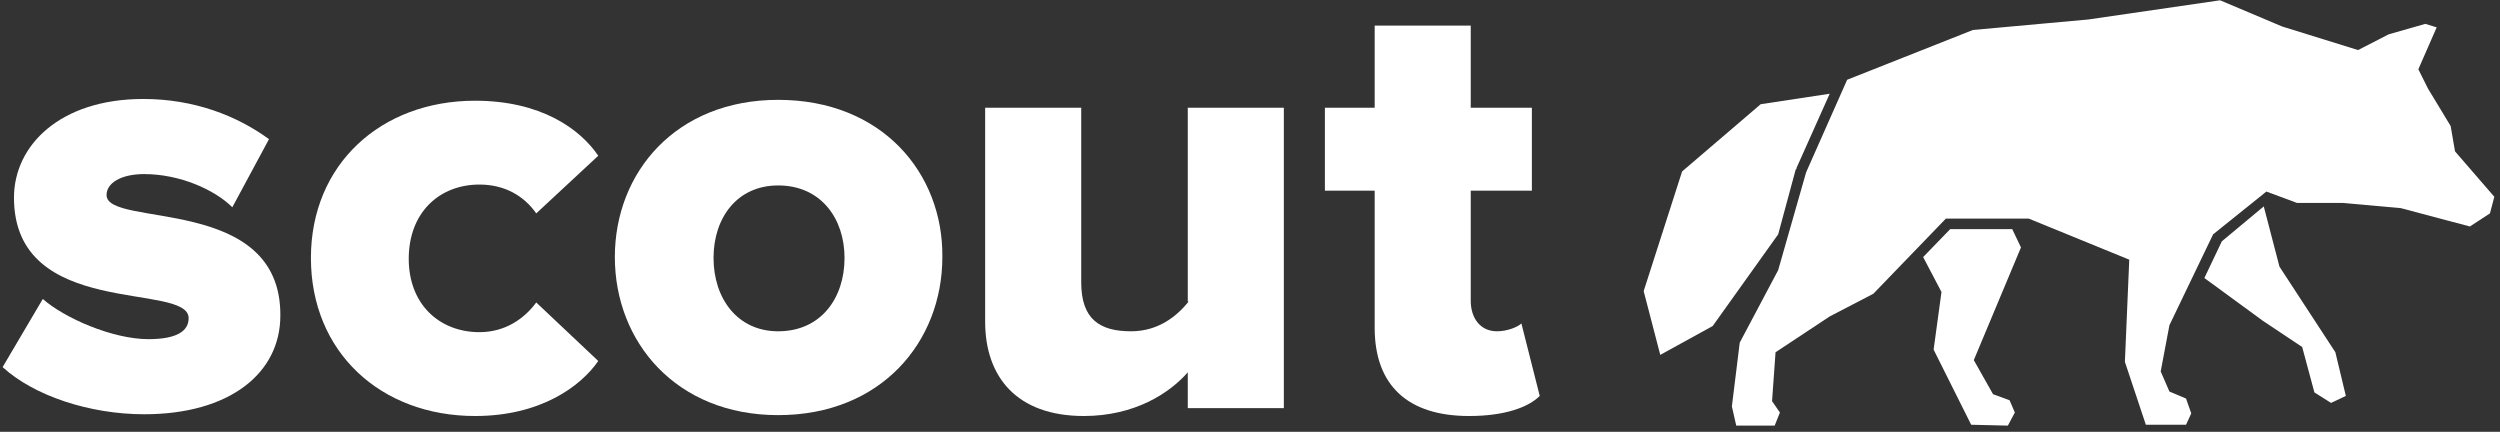
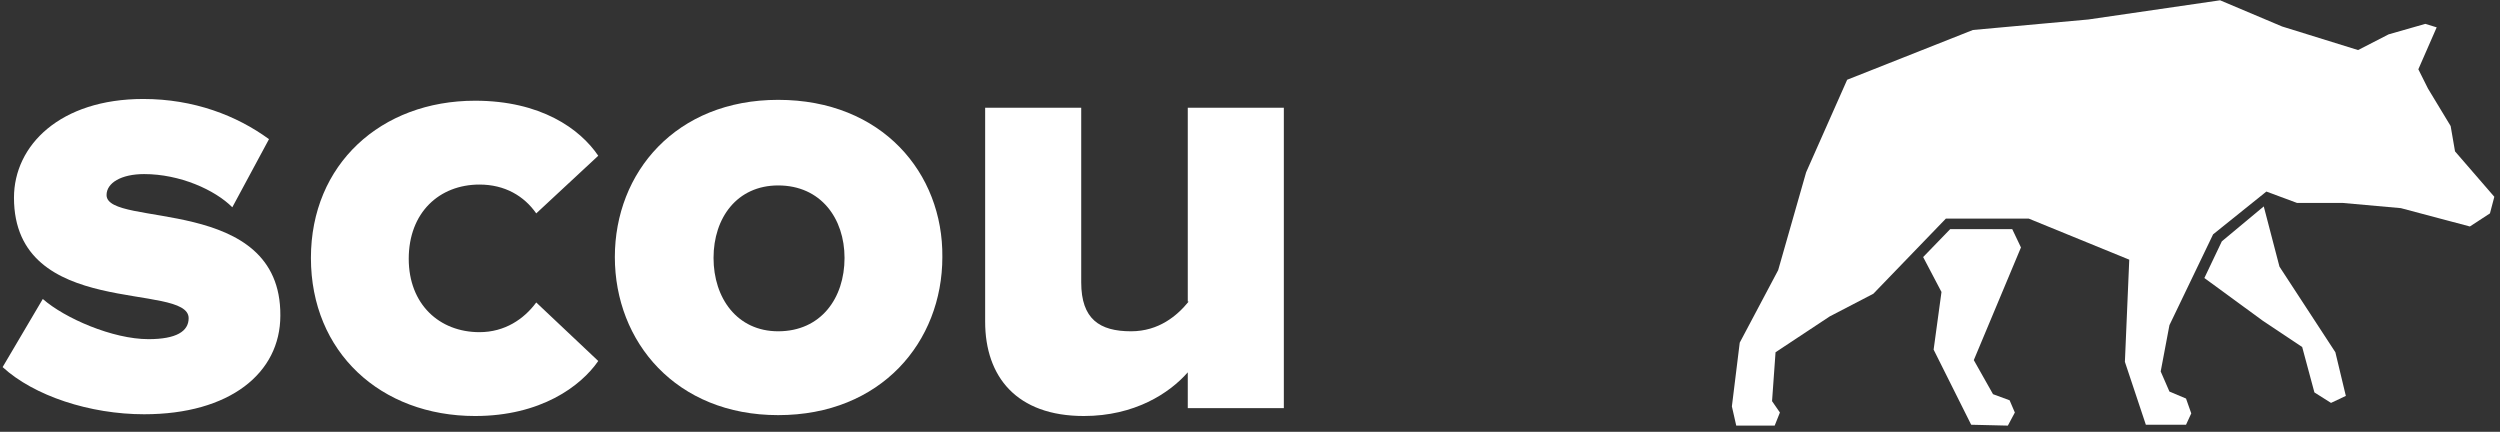
<svg xmlns="http://www.w3.org/2000/svg" width="330px" height="57px" viewBox="0 0 330 57" version="1.1">
  <rect x="0" y="0" width="330" height="57" fill="#333333" stroke="none" />
  <title>logo_scout-alarm</title>
  <g id="Scout-alarm" stroke="none" stroke-width="1" fill="none" fill-rule="evenodd">
    <g id="Scout-Alarm-v2" transform="translate(-825, -301)" fill="#FFFFFF" fill-rule="nonzero">
      <g id="logo_scout-alarm" transform="translate(825, 301)">
        <polygon id="Path" points="299.162 25.285 303.197 26.783 309.191 26.783 316.915 27.475 326.023 29.896 328.674 28.167 329.251 25.976 324.063 19.982 323.486 16.638 320.489 11.681 319.221 9.145 321.642 3.611 320.143 3.15 315.301 4.534 311.266 6.609 301.237 3.496 293.052 0.038 275.644 2.574 260.426 3.957 243.825 10.528 238.407 22.748 234.718 35.66 229.645 45.229 228.608 53.645 229.184 56.181 234.257 56.181 234.948 54.452 233.911 52.953 234.372 46.497 241.52 41.77 247.284 38.773 256.852 28.859 267.804 28.859 281.062 34.277 280.486 47.765 283.252 56.066 288.555 56.066 289.247 54.567 288.555 52.607 286.365 51.685 285.212 49.033 286.365 42.923 292.129 30.934" />
-         <polygon id="Path" points="237.024 22.403 237.139 22.287 237.139 22.172 241.52 12.373 232.412 13.756 222.037 22.633 216.964 38.427 219.155 46.843 226.072 43.038 234.718 30.934" />
        <polygon id="Path" points="300.891 35.199 298.816 27.245 293.282 31.856 290.976 36.698 298.7 42.347 303.888 45.805 305.502 51.8 307.693 53.183 309.652 52.261 308.269 46.497" />
        <polygon id="Path" points="265.614 30.242 257.429 30.242 253.855 33.931 256.276 38.542 255.238 46.151 260.196 56.066 265.038 56.181 265.96 54.452 265.268 52.838 263.078 52.031 260.541 47.534 266.767 32.663" />
        <path d="M63.291,24.362 C66.634,24.362 69.17,25.861 70.784,28.167 L78.969,20.558 C76.548,16.984 71.361,13.295 62.714,13.295 C50.264,13.295 41.041,21.711 41.041,34.046 C41.041,46.497 50.264,54.913 62.714,54.913 C71.361,54.913 76.664,50.993 78.969,47.65 L70.784,39.926 C69.17,42.116 66.634,43.845 63.291,43.845 C57.988,43.845 53.953,40.156 53.953,34.162 C53.953,28.052 57.988,24.362 63.291,24.362 Z" id="Path" />
        <path d="M14.065,25.746 C14.065,24.132 16.024,22.979 19.022,22.979 C23.748,22.979 28.36,25.054 30.666,27.36 L35.507,18.368 C31.242,15.255 25.593,13.065 18.907,13.065 C7.955,13.065 1.845,19.175 1.845,26.092 C1.845,42.231 24.901,37.159 24.901,42.001 C24.901,43.73 23.287,44.768 19.598,44.768 C14.872,44.768 8.531,42.001 5.649,39.465 L0.346,48.457 C4.496,52.261 11.874,54.682 19.022,54.682 C30.32,54.682 37.006,49.264 37.006,41.655 C37.121,25.631 14.065,30.127 14.065,25.746 Z" id="Path" />
-         <path d="M200.824,42.693 C200.363,43.154 198.98,43.73 197.597,43.73 C195.406,43.73 194.138,42.001 194.138,39.695 L194.138,25.169 L202.208,25.169 L202.208,14.217 L194.138,14.217 L194.138,3.381 L181.457,3.381 L181.457,14.217 L174.886,14.217 L174.886,25.169 L181.457,25.169 L181.457,43.269 C181.457,50.878 185.838,54.913 193.907,54.913 C198.634,54.913 201.747,53.76 203.245,52.261 L200.824,42.693 Z" id="Path" />
        <path d="M156.901,39.81 C155.403,41.655 152.982,43.73 149.293,43.73 C145.142,43.73 142.721,42.116 142.721,37.274 L142.721,14.217 L130.04,14.217 L130.04,42.462 C130.04,49.725 134.19,54.913 143.067,54.913 C149.754,54.913 154.365,51.915 156.786,49.148 L156.786,53.875 L169.467,53.875 L169.467,14.217 L156.786,14.217 L156.786,39.81 L156.901,39.81 Z" id="Path" />
        <path d="M102.718,13.18 C89.23,13.18 81.16,22.748 81.16,33.931 C81.16,45.114 89.23,54.797 102.718,54.797 C116.321,54.797 124.391,45.114 124.391,33.931 C124.507,22.864 116.437,13.18 102.718,13.18 Z M102.718,43.73 C97.3,43.73 94.187,39.349 94.187,34.046 C94.187,28.743 97.3,24.478 102.718,24.478 C108.367,24.478 111.479,28.859 111.479,34.046 C111.479,39.349 108.367,43.73 102.718,43.73 Z" id="Shape" />
      </g>
    </g>
  </g>
</svg>